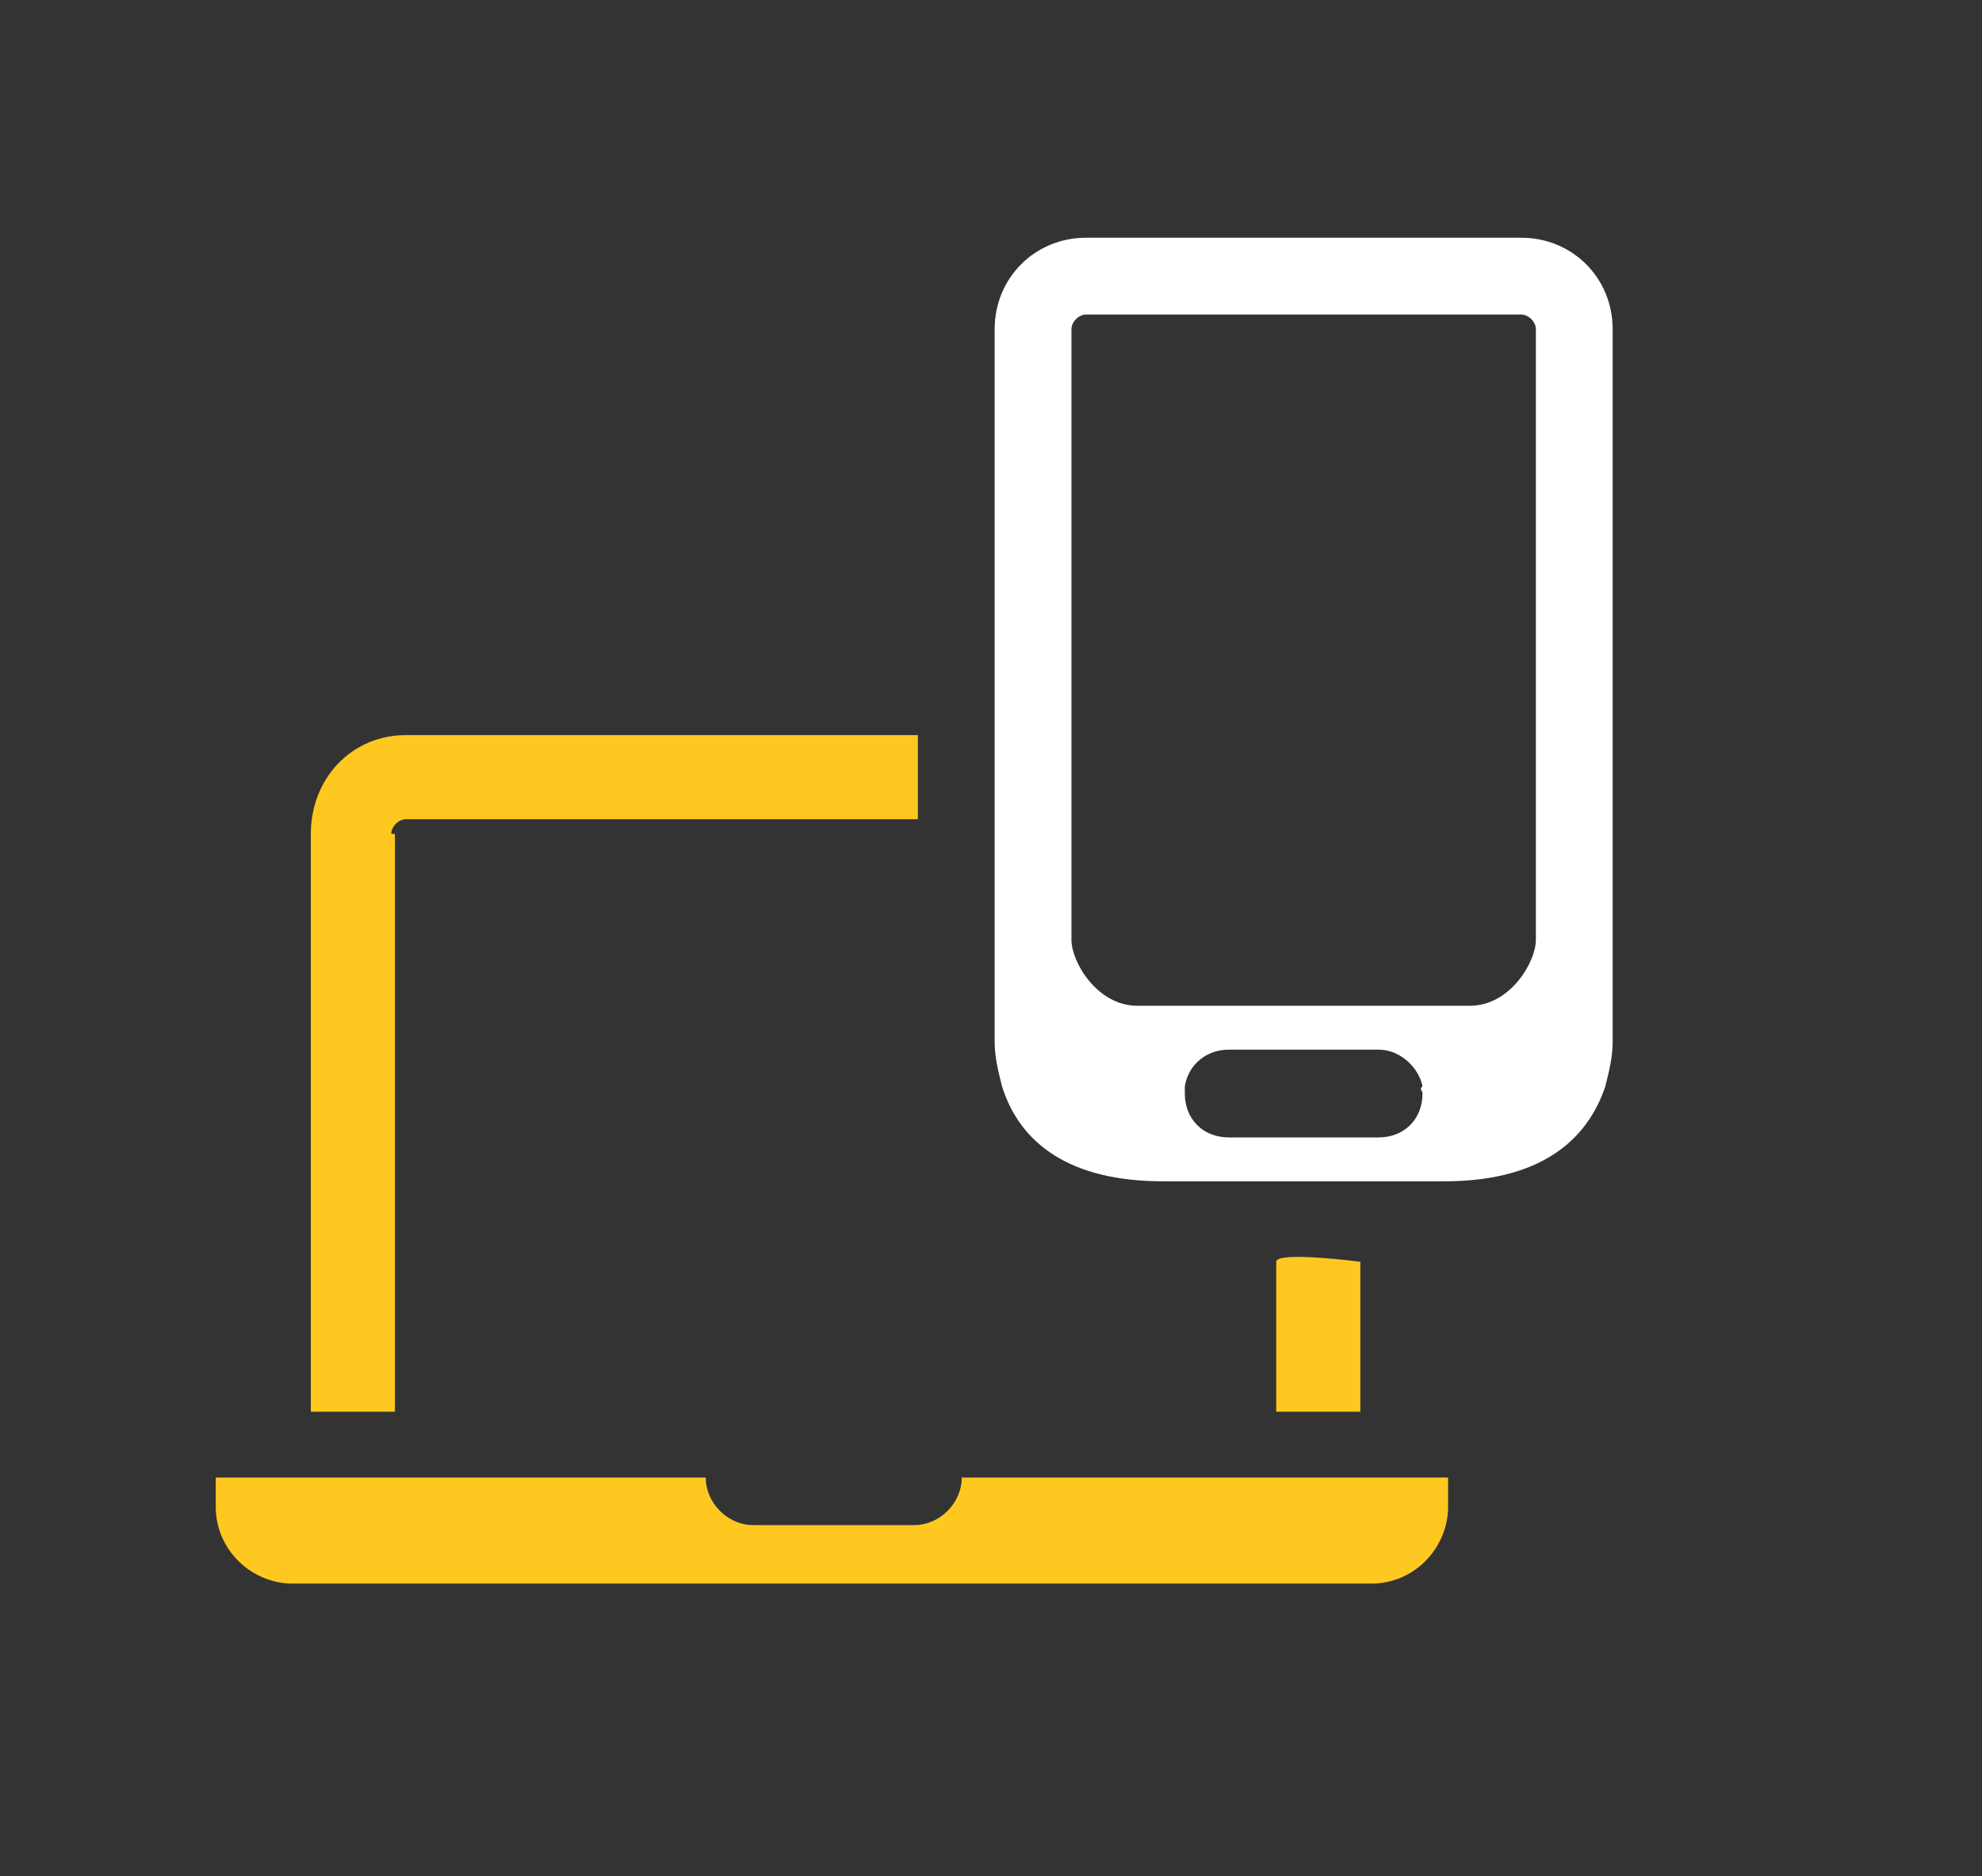
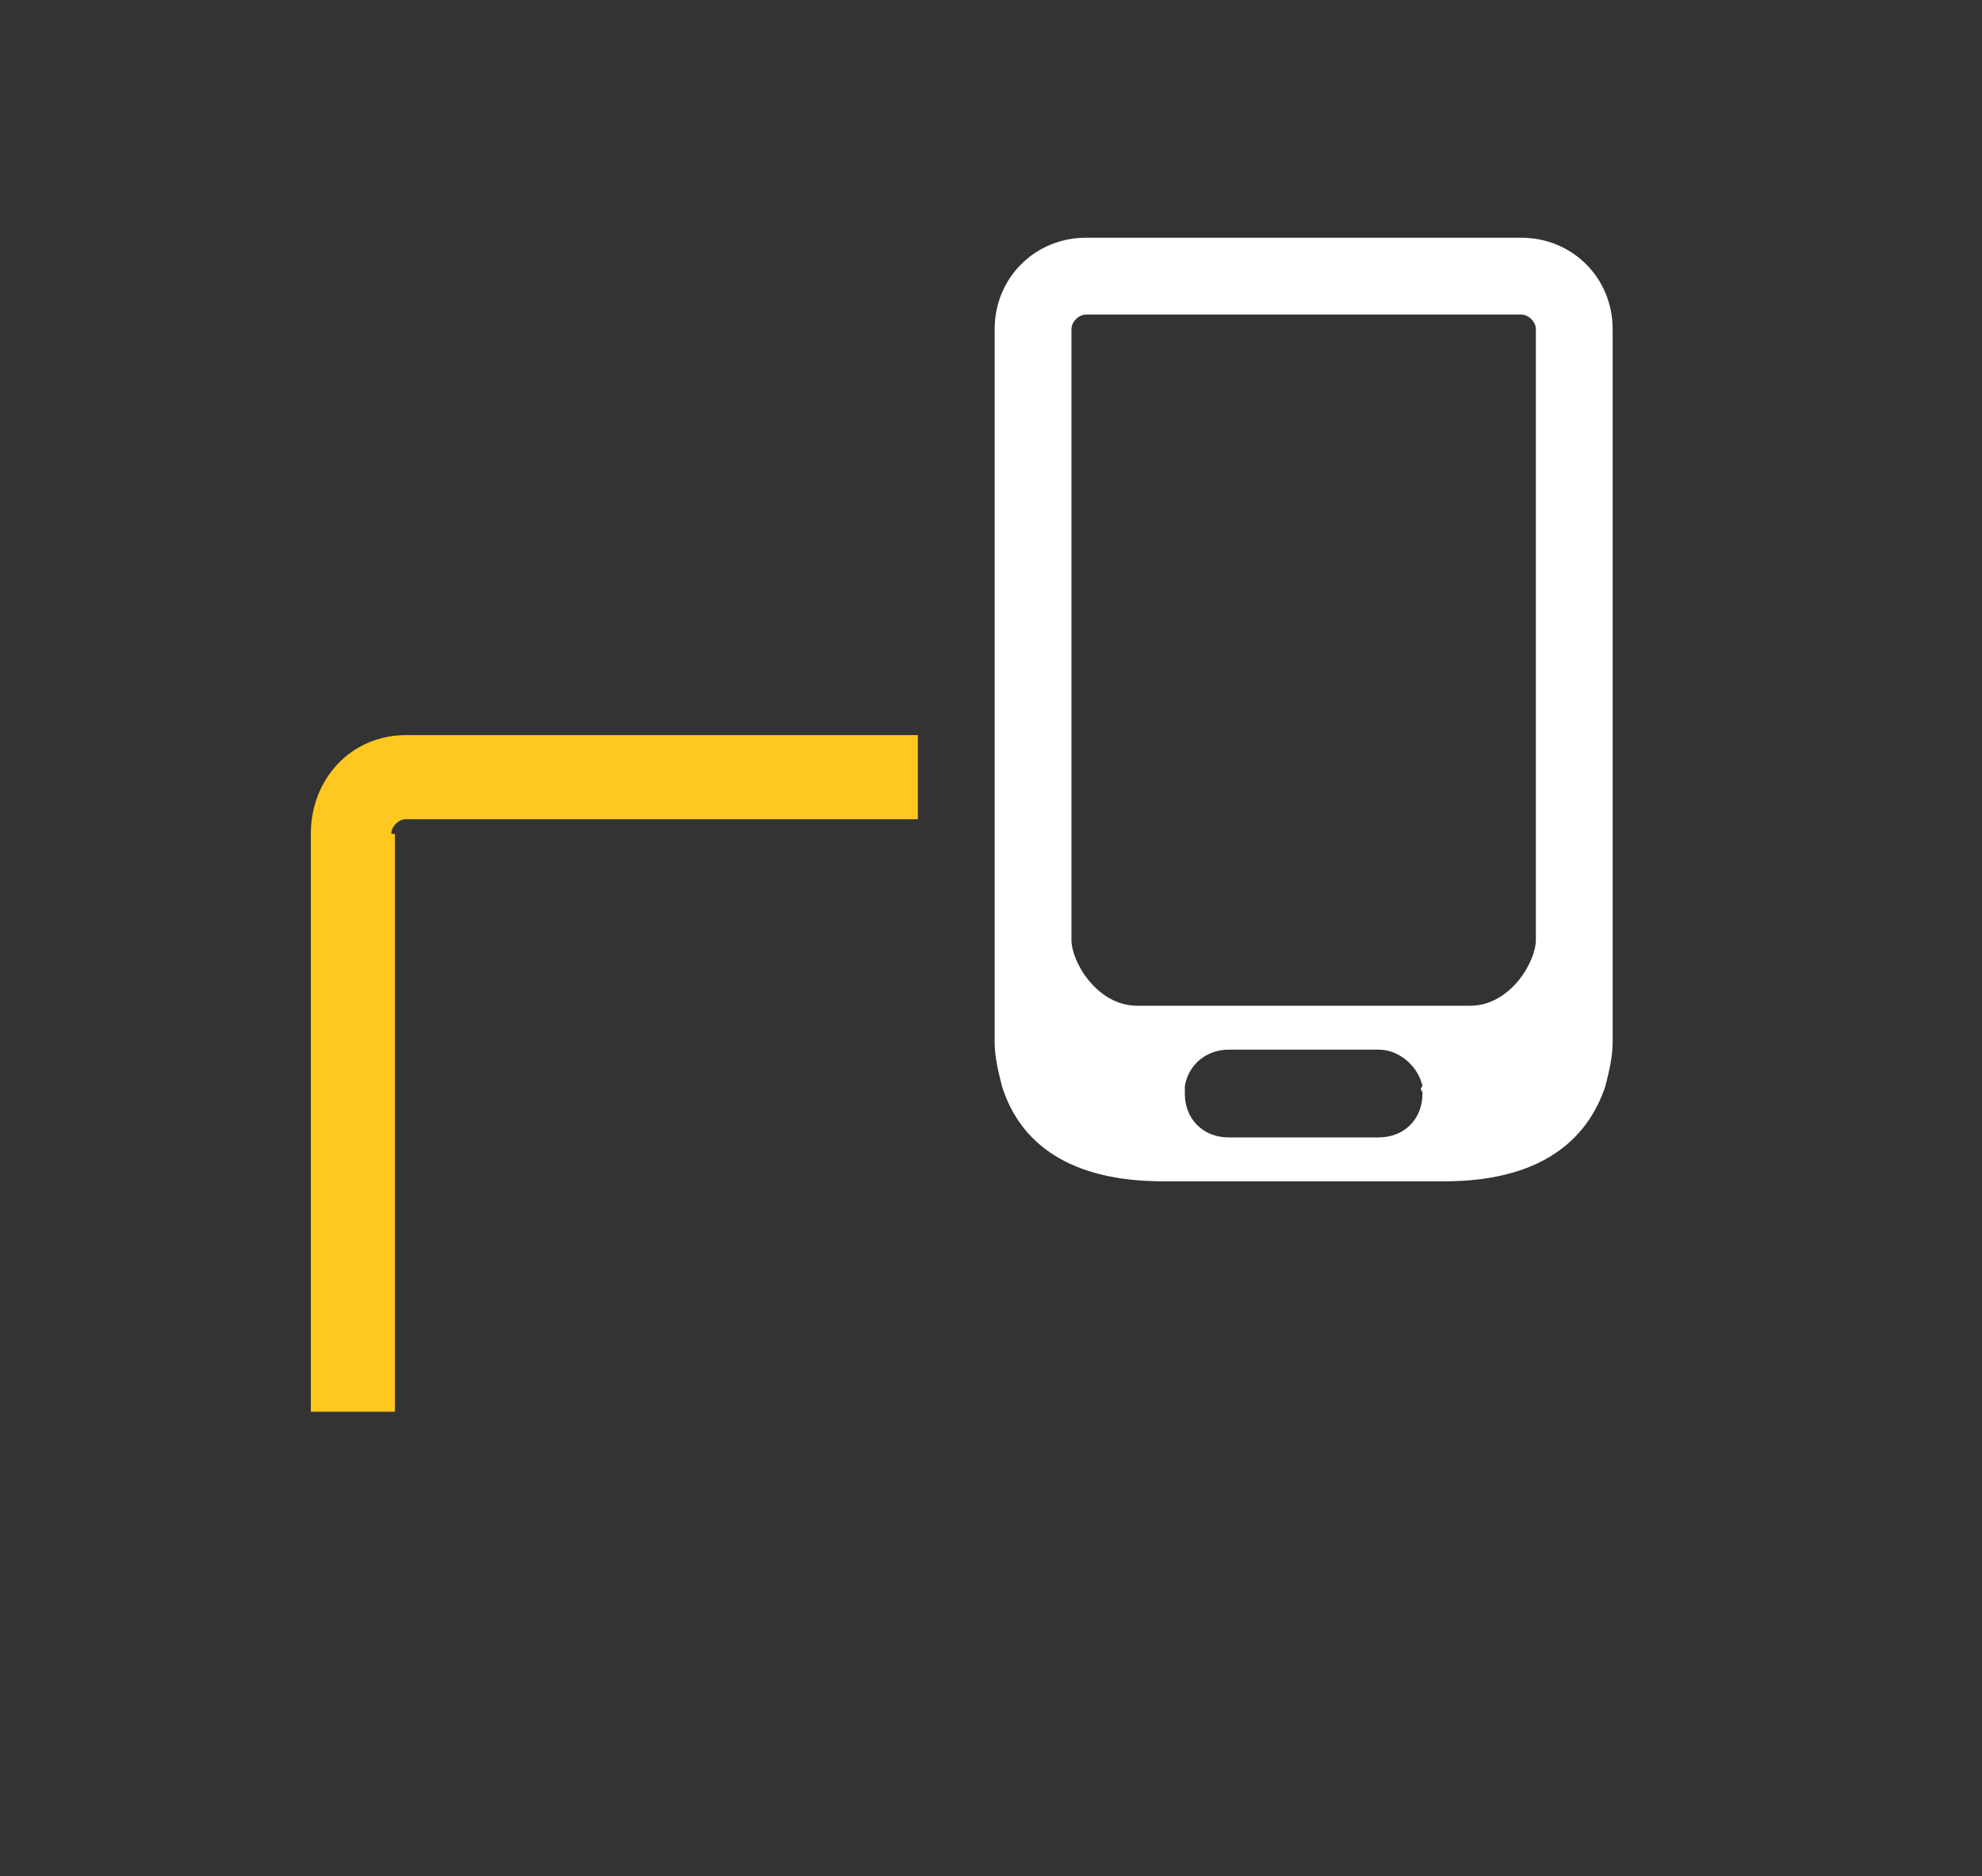
<svg xmlns="http://www.w3.org/2000/svg" version="1.1" id="Ebene_1" x="0px" y="0px" viewBox="0 0 54.2 51.3" style="enable-background:new 0 0 54.2 51.3;" xml:space="preserve">
  <rect x="0" y="0" width="54.2" height="51.3" fill="#333333" stroke="none" />
  <style type="text/css">
	.st0{fill:#FEC821;}
	.st1{fill:#FFFFFF;}
</style>
  <g>
-     <path class="st0" d="M26.3,40.4c0,0.7-0.6,1.3-1.3,1.3h-4.4c-0.7,0-1.3-0.6-1.3-1.3H5.9v0.8c0,1.2,1,2.1,2.1,2.1h29.5   c1.2,0,2.1-1,2.1-2.1v-0.8H26.3z" />
-   </g>
+     </g>
  <g>
-     <path class="st0" d="M34.9,34.5v4.1h2.3v-4.1C37.2,34.5,34.9,34.2,34.9,34.5z" />
-   </g>
+     </g>
  <g>
    <path class="st0" d="M10.7,22.8c0-0.2,0.2-0.4,0.4-0.4h14v-2.3h-14c-1.5,0-2.6,1.2-2.6,2.7v15.8h2.3V22.8z" />
  </g>
  <g>
    <g>
      <path class="st1" d="M27.2,28.5c0,0.4,0.1,0.8,0.2,1.2c0.5,1.6,1.9,2.6,4.4,2.6h7.7c2.6,0,3.9-1.1,4.4-2.6    c0.1-0.4,0.2-0.8,0.2-1.2V23V9c0-1.4-1.1-2.5-2.5-2.5H29.7c-1.4,0-2.5,1.1-2.5,2.5V23V28.5z M38.9,29.9c0,0.7-0.5,1.2-1.2,1.2    h-4.1c-0.7,0-1.2-0.5-1.2-1.2c0-0.1,0-0.1,0-0.2c0.1-0.6,0.6-1,1.2-1h4.1c0.6,0,1.1,0.5,1.2,1C38.8,29.8,38.9,29.8,38.9,29.9z     M29.3,9c0-0.2,0.2-0.4,0.4-0.4h11.9c0.2,0,0.4,0.2,0.4,0.4V23v2.7c0,0.6-0.7,1.8-1.8,1.8h-9.1c-1.1,0-1.8-1.2-1.8-1.8V23V9z" />
    </g>
  </g>
</svg>